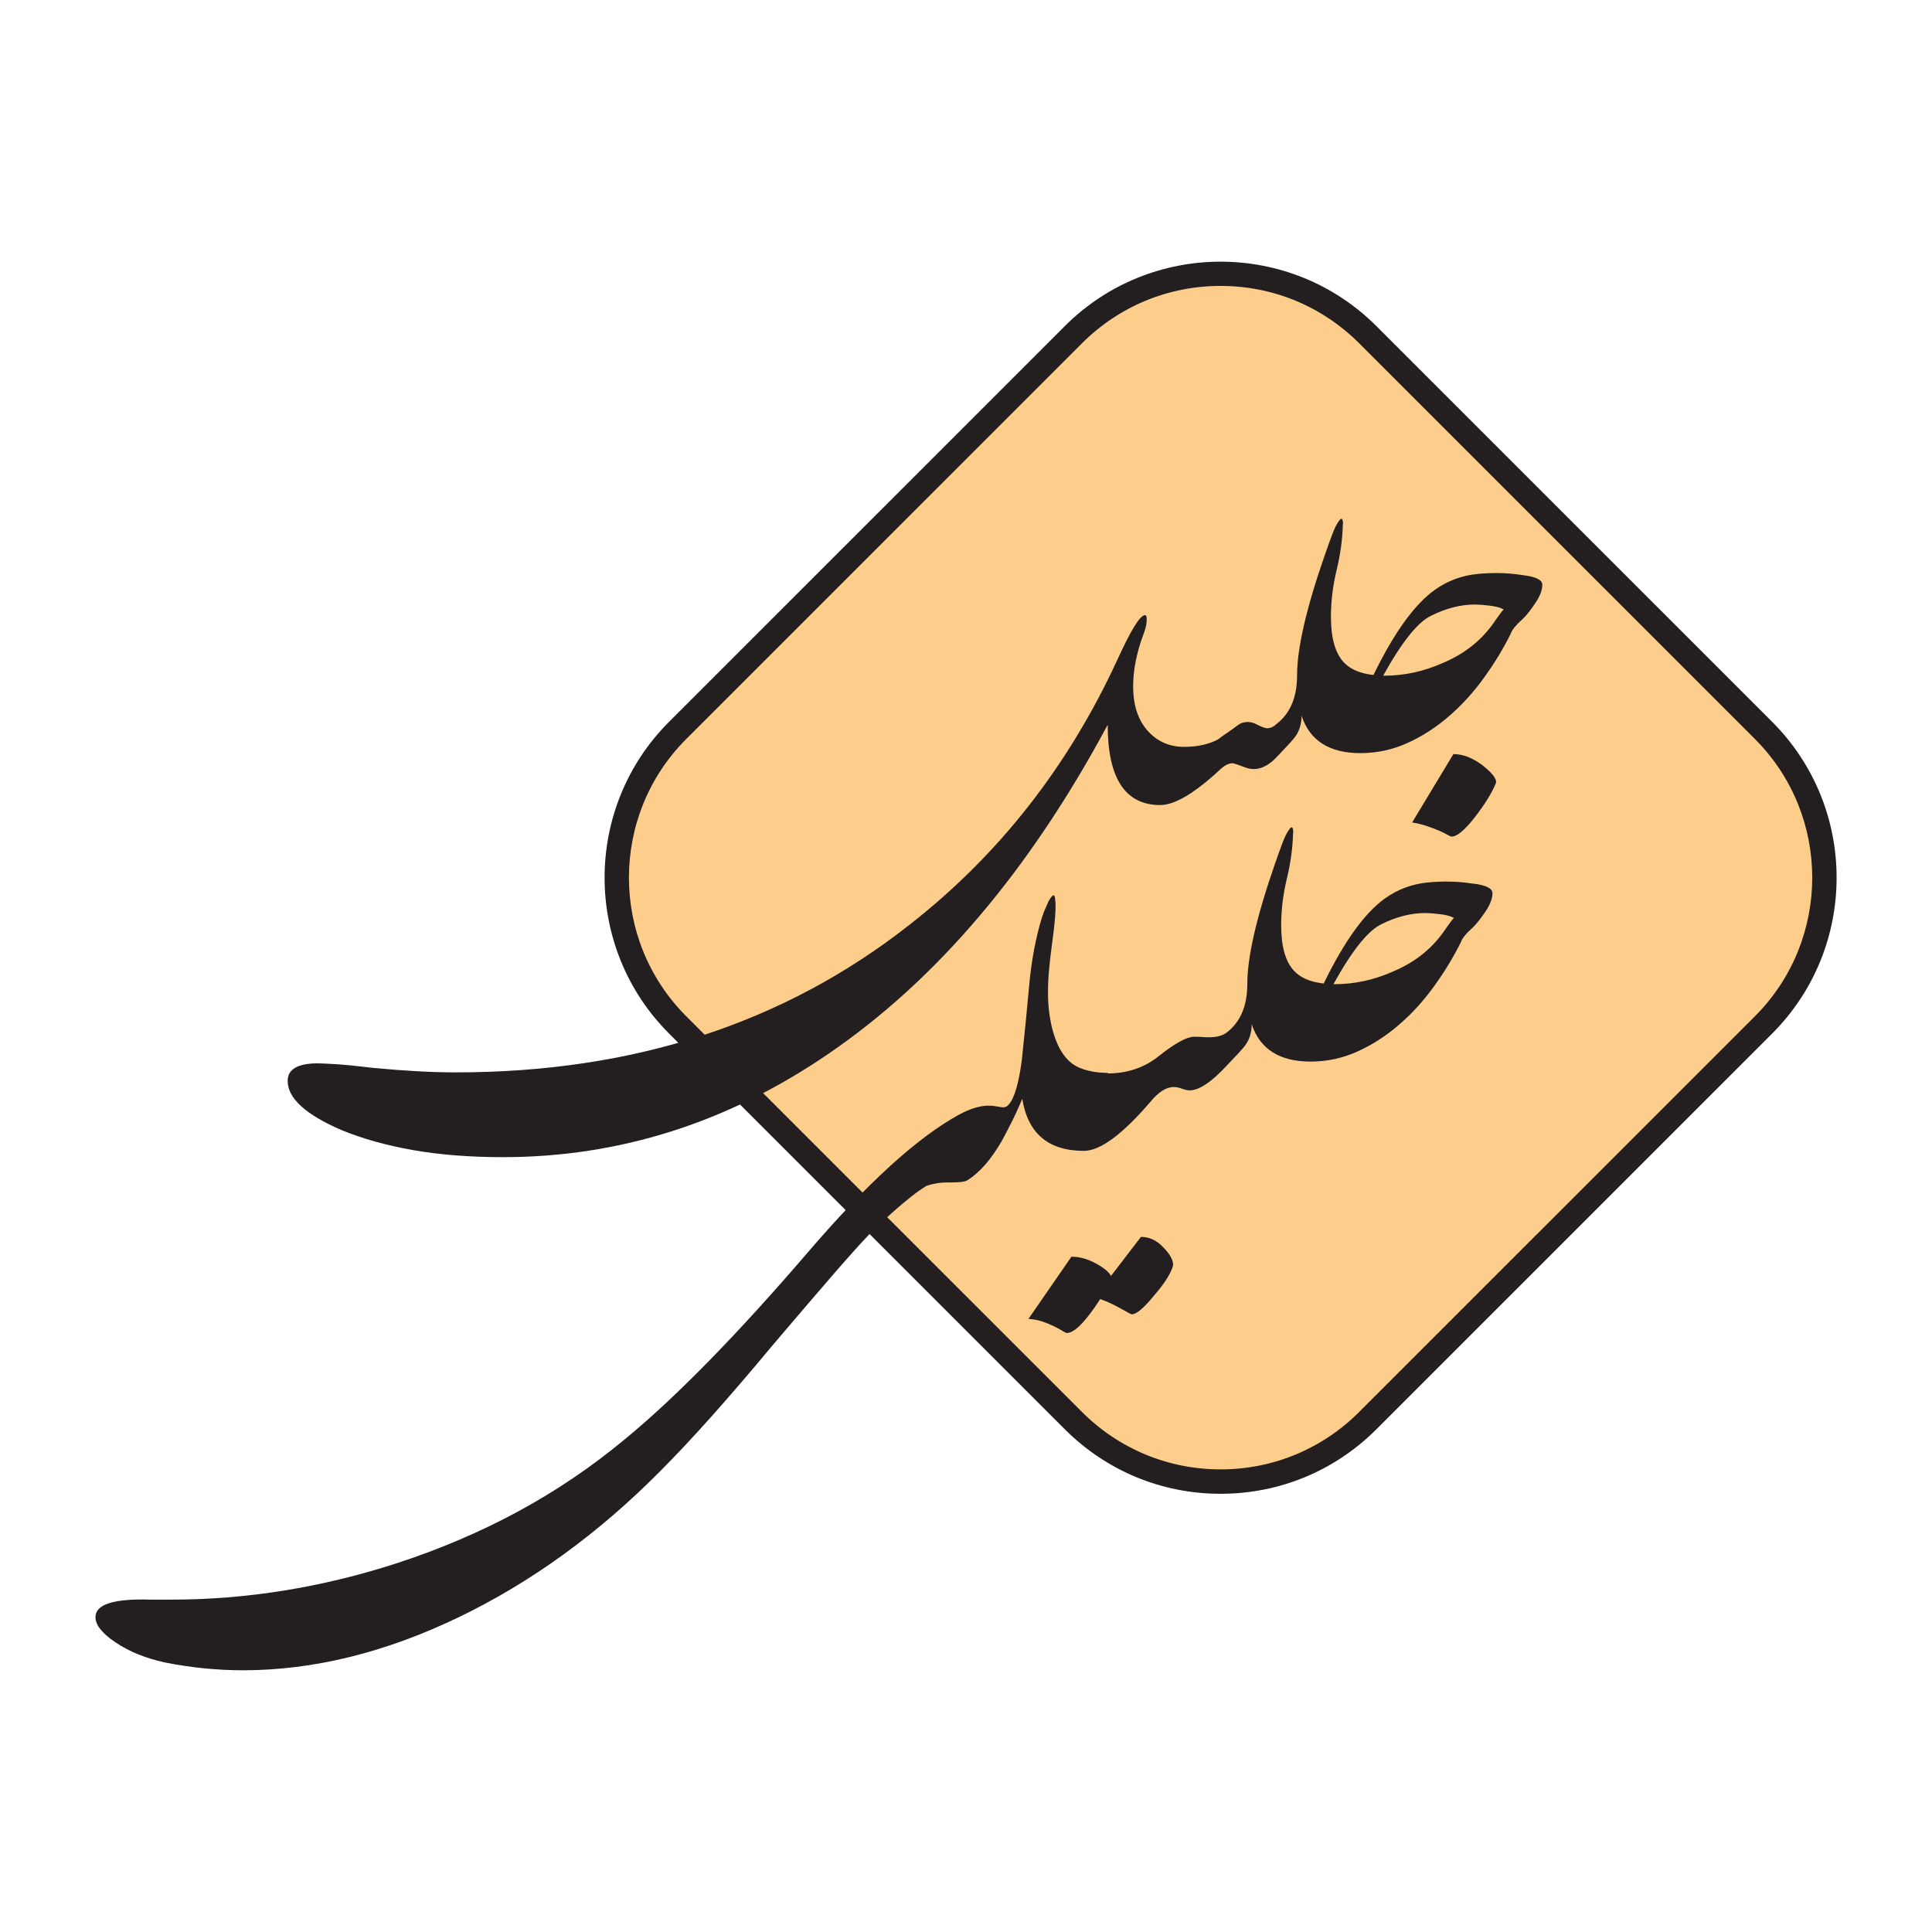
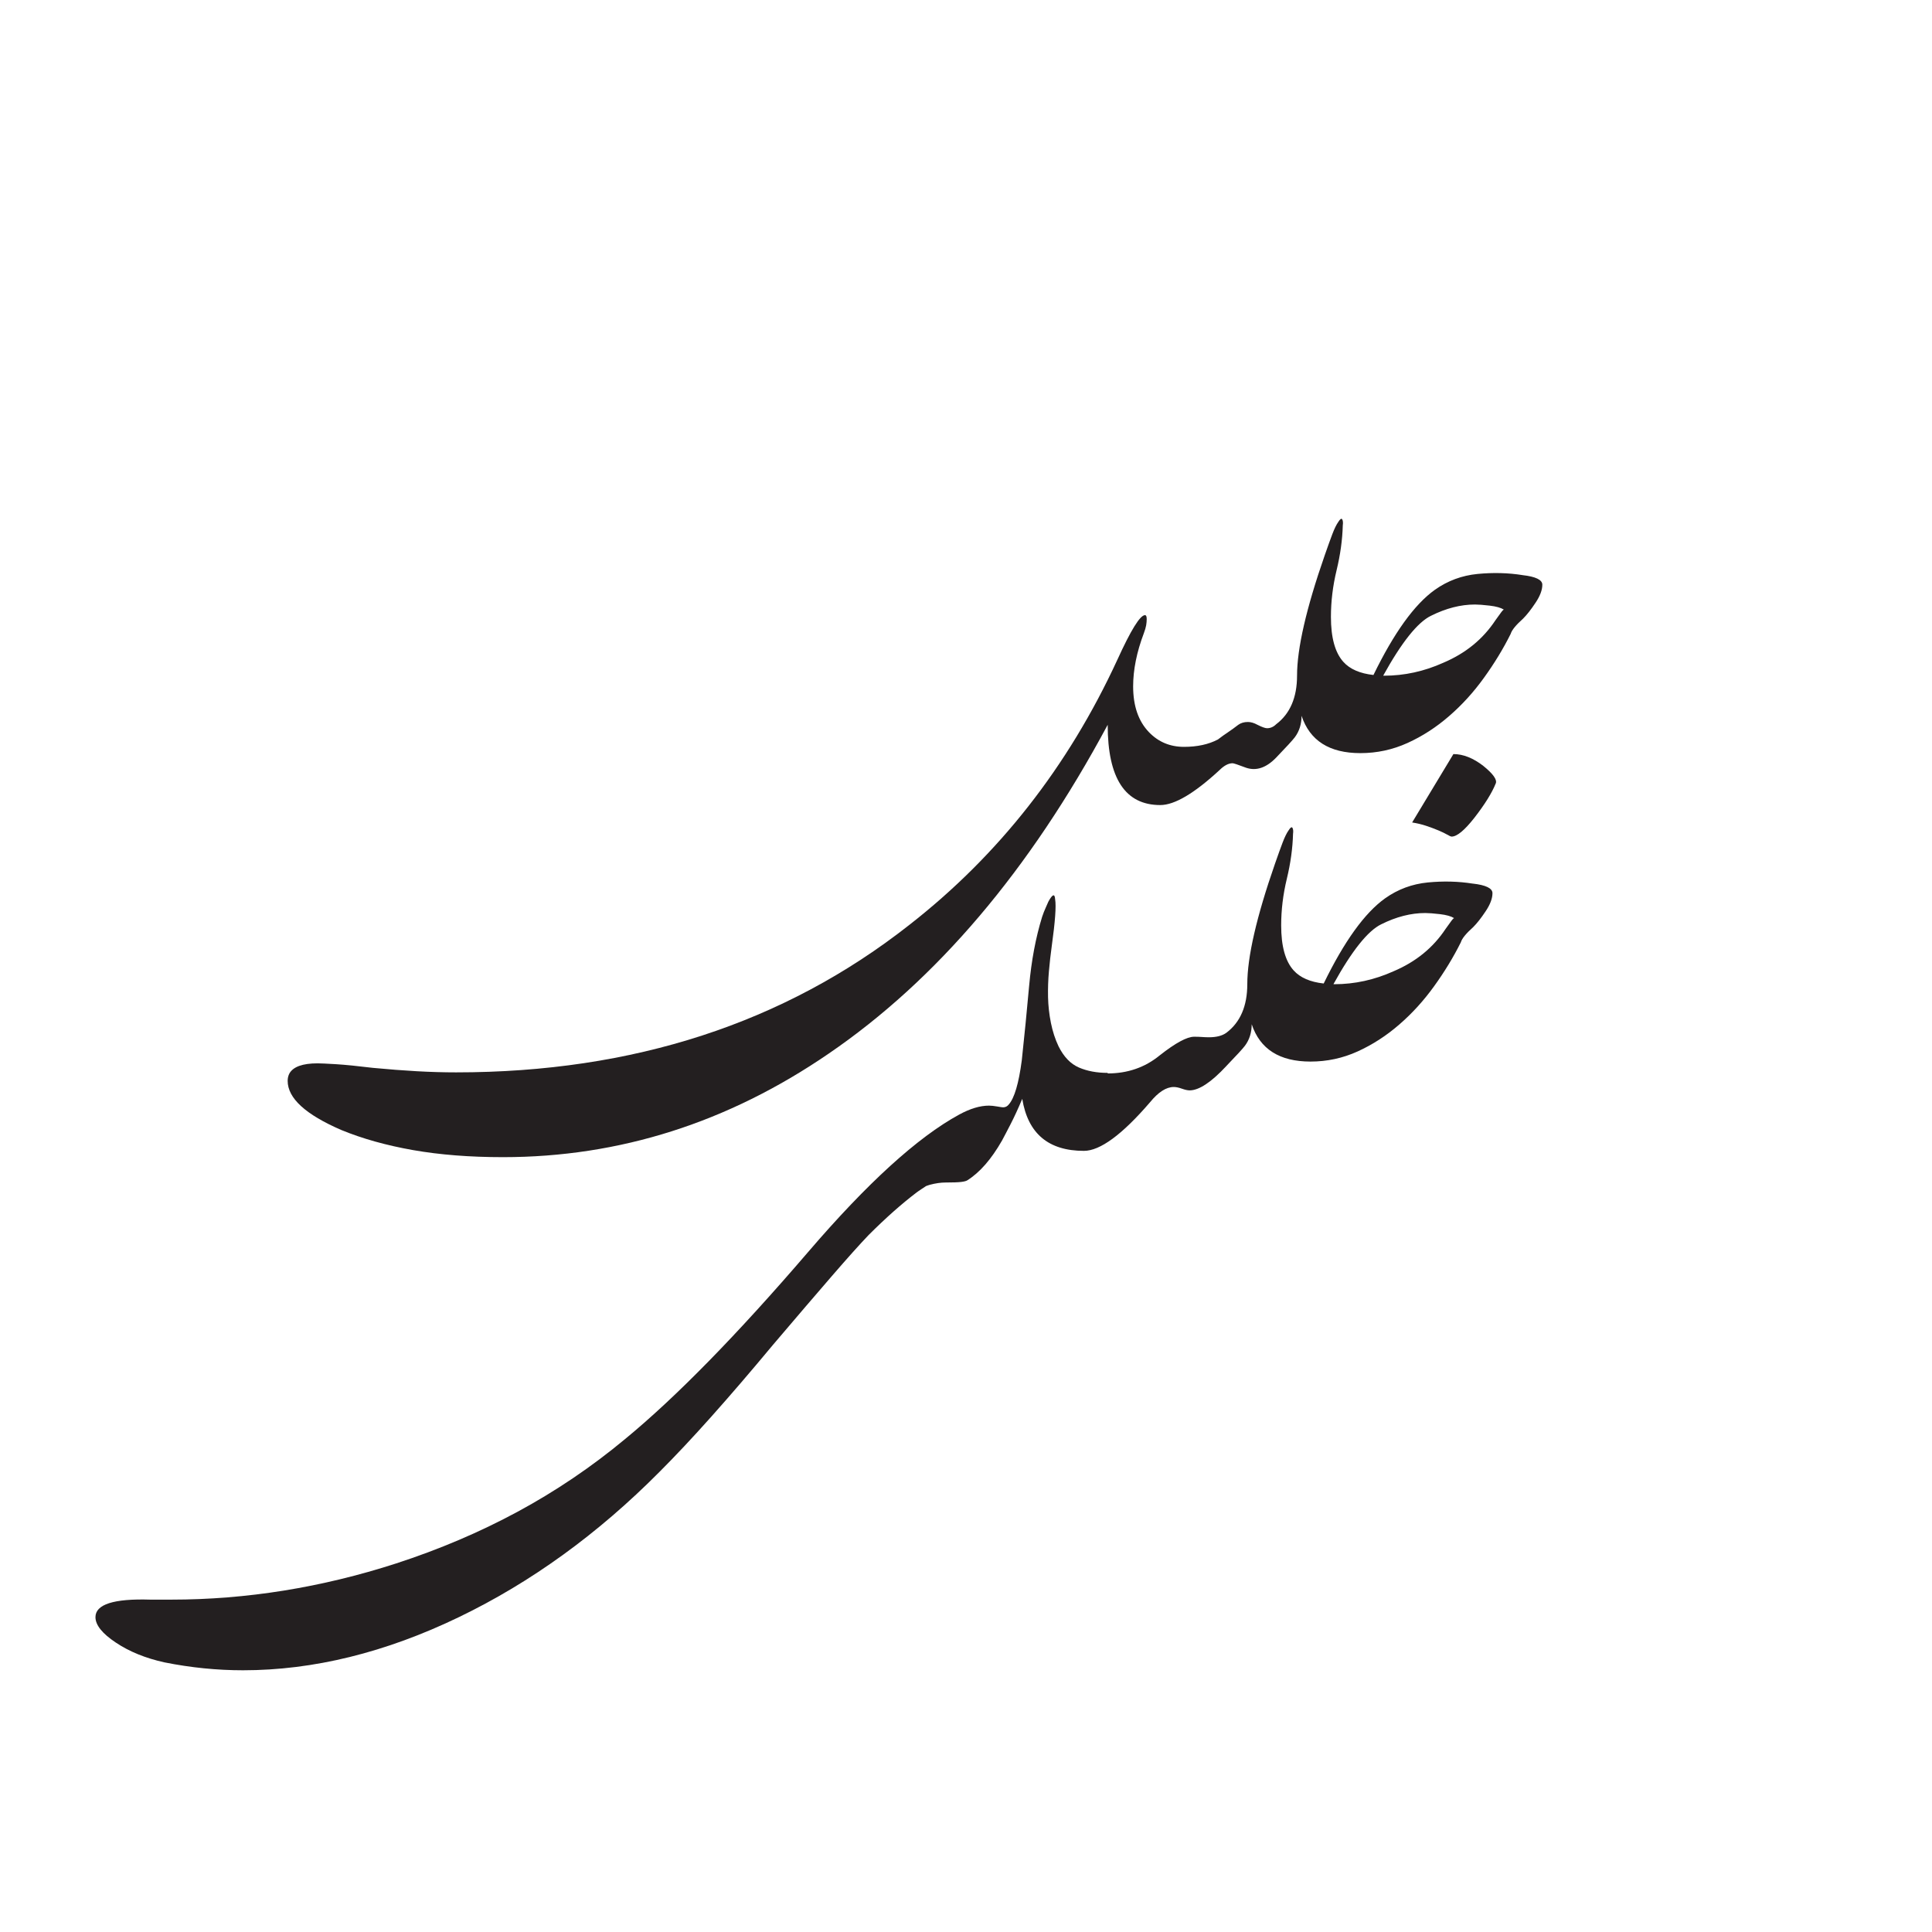
<svg xmlns="http://www.w3.org/2000/svg" id="Layer_1" data-name="Layer 1" viewBox="0 0 566.93 566.93">
  <defs>
    <style>
      .cls-1 {
        fill: #fdce8b;
      }

      .cls-1, .cls-2 {
        stroke-width: 0px;
      }

      .cls-2 {
        fill: #231f20;
      }
    </style>
  </defs>
-   <path class="cls-1" d="M517.49,214.34l-116.12-116.12c-23.86-23.86-62.54-23.86-86.4,0l-116.12,116.12c-23.86,23.86-23.86,62.54,0,86.4l116.12,116.12c23.86,23.86,62.54,23.86,86.4,0l116.12-116.12c23.86-23.86,23.86-62.54,0-86.4Z" />
-   <path class="cls-2" d="M358.17,438.34c-17.28,0-33.51-6.73-45.72-18.94l-116.13-116.12c-25.21-25.22-25.21-66.24,0-91.46l116.13-116.12c25.2-25.22,66.23-25.22,91.45,0l116.13,116.12c25.21,25.22,25.21,66.24,0,91.46l-116.13,116.12c-12.21,12.22-28.45,18.94-45.72,18.94ZM358.17,83.9c-15.36,0-29.81,5.98-40.67,16.84l-116.13,116.12c-22.42,22.43-22.42,58.93,0,81.35l116.13,116.12c10.86,10.86,25.31,16.85,40.67,16.85s29.81-5.99,40.67-16.85l116.13-116.12c22.42-22.43,22.42-58.93,0-81.35l-116.13-116.12c-10.86-10.86-25.31-16.84-40.67-16.84Z" />
-   <path class="cls-2" d="M332.14,385.69c-.11,0-.47-.17-1.08-.5s-1.35-.74-2.24-1.24c-.89-.5-1.85-1-2.9-1.49-1.05-.5-2.08-.91-3.06-1.25-4.32,6.63-7.57,9.95-9.79,9.95-.23,0-.63-.2-1.24-.58-.61-.39-1.42-.83-2.42-1.33-.99-.49-2.12-.97-3.4-1.41-1.27-.44-2.67-.72-4.22-.82l12.61-18.25c2.32,0,4.67.63,7.05,1.91,2.38,1.27,3.9,2.51,4.56,3.73l8.79-11.45c2.44,0,4.59.99,6.48,2.98,1.98,1.99,2.98,3.76,2.98,5.31-.66,2.43-2.55,5.41-5.64,8.95-2.98,3.65-5.14,5.47-6.46,5.47Z" />
  <path class="cls-2" d="M438.91,229.9c-1.11,2.77-3.2,6.13-6.3,10.12-2.87,3.65-5.09,5.47-6.63,5.47-.22,0-.66-.19-1.32-.58-.67-.38-1.53-.8-2.58-1.24-1.05-.45-2.24-.88-3.56-1.33-1.32-.44-2.71-.77-4.14-.99l12.11-20.07c2.87,0,5.8,1.16,8.79,3.48,2.87,2.32,4.09,4.04,3.64,5.14Z" />
  <path class="cls-2" d="M432.17,259.29c-4.21-.67-8.6-.78-13.19-.34-4.59.45-8.77,1.99-12.52,4.65-6.02,4.29-12.03,12.68-18.03,25-3.92-.43-6.9-1.69-8.84-3.86-2.43-2.71-3.64-7.1-3.64-13.18,0-4.53.55-9.1,1.66-13.69,1.11-4.59,1.71-8.98,1.82-13.19.11-.77.05-1.35-.16-1.74-.23-.39-.61-.14-1.16.75-.55.78-1.13,1.96-1.74,3.56-.61,1.61-1.36,3.68-2.24,6.22-5.43,15.59-8.12,27.36-8.12,35.32,0,6.42-2.05,11.18-6.14,14.27h0c-1.23.89-2.94,1.32-5.13,1.32-.68,0-1.34-.03-2-.08-.66-.05-1.43-.08-2.32-.08-2.11,0-5.47,1.82-10.11,5.47-4.32,3.54-9.41,5.3-15.26,5.3,0-.05,0-.11,0-.16-3.21,0-6.03-.53-8.46-1.58-2.43-1.05-4.43-3.12-5.97-6.22-1-2.1-1.74-4.4-2.24-6.88-.5-2.49-.78-5-.84-7.54-.05-2.54.03-5.09.26-7.63.22-2.54.5-4.97.82-7.3,1-7.19,1.34-11.78,1-13.77-.11-1.77-.77-1.55-1.98.66-.23.55-.5,1.19-.84,1.91-.34.72-.66,1.57-1,2.57-1.88,6.08-3.14,12.83-3.81,20.23-.66,7.41-1.39,14.7-2.16,21.89-.89,6.75-2.16,11.06-3.82,12.94-.43.55-.99.83-1.66.83-.22,0-.8-.08-1.74-.25-.93-.16-1.74-.25-2.4-.25-2.65,0-5.57.89-8.79,2.65-12.16,6.63-26.93,20.07-44.28,40.3-20.89,24.33-38.8,42.62-53.73,54.9-9.84,8.18-20.35,15.28-31.51,21.31-11.16,6.03-23.05,11.08-35.66,15.18-10.95,3.54-21.92,6.19-32.92,7.96-11,1.77-22.03,2.66-33.09,2.66h-6.13c-10.73-.33-16.09,1.38-16.09,5.14,0,2.32,1.98,4.8,5.97,7.46,3.98,2.66,8.73,4.59,14.27,5.81,7.73,1.55,15.43,2.32,23.05,2.32,20.68,0,41.8-5.2,63.35-15.59,21.12-10.18,40.75-24.38,58.87-42.63,4.64-4.64,9.7-10.03,15.18-16.17,5.47-6.13,11.53-13.18,18.15-21.14,6.86-8.07,12.61-14.79,17.25-20.15,4.64-5.36,8.23-9.37,10.78-12.03,4.97-4.97,9.64-9.12,14.01-12.44.97-.74,1.9-1.28,2.85-1.94.41-.12.69-.27,1.13-.38,1.71-.45,3.24-.66,4.56-.66,2.21,0,3.77-.06,4.64-.17.89-.11,1.5-.28,1.82-.5,3.66-2.32,7.02-6.19,10.12-11.61.66-1.21,1.51-2.85,2.56-4.89,1.05-2.04,2.19-4.5,3.4-7.38,1.66,10.18,7.69,15.26,18.09,15.26,4.75,0,11.22-4.75,19.41-14.27,2.43-2.98,4.75-4.47,6.96-4.47.66,0,1.46.16,2.4.5.93.33,1.69.49,2.24.49,2.77,0,6.36-2.38,10.78-7.13,0-.01,0-.02.02-.03,2.96-3.07,4.78-5.05,5.45-5.94,1.32-1.77,1.98-3.87,1.98-6.3,2.43,7.3,8.18,10.95,17.25,10.95,4.86,0,9.47-.99,13.85-2.98,4.37-1.99,8.44-4.62,12.19-7.88,3.77-3.26,7.17-6.99,10.2-11.2,3.04-4.2,5.67-8.51,7.88-12.94.32-1.1,1.54-2.59,3.64-4.47,1.11-1.11,2.32-2.65,3.64-4.64,1.34-1.99,2-3.76,2-5.31,0-1.43-1.94-2.38-5.8-2.81ZM425.95,270.15c-.28.39-.86,1.19-1.74,2.41-3.66,5.53-8.73,9.67-15.26,12.44-5.63,2.54-11.45,3.81-17.41,3.81-.09,0-.16-.02-.25-.02,5.41-9.78,10.09-15.65,14.01-17.56,4.43-2.21,8.73-3.31,12.93-3.31,1,0,2.44.11,4.32.33,1.88.22,3.25.61,4.14,1.16-.22.11-.47.36-.74.74Z" />
  <path class="cls-2" d="M446.77,168.76c-4.21-.67-8.6-.78-13.19-.34-4.59.45-8.77,1.99-12.52,4.65-6.02,4.29-12.03,12.68-18.03,25-3.92-.43-6.9-1.69-8.84-3.86-2.43-2.71-3.64-7.1-3.64-13.18,0-4.53.55-9.1,1.66-13.69,1.11-4.59,1.71-8.98,1.82-13.19.11-.77.05-1.35-.16-1.74-.23-.38-.61-.13-1.16.75-.55.78-1.13,1.96-1.74,3.56-.61,1.61-1.36,3.68-2.24,6.22-5.43,15.59-8.12,27.36-8.12,35.32,0,6.42-2.05,11.18-6.14,14.27-.77.77-1.66,1.16-2.66,1.16-.55,0-1.48-.33-2.81-1-1-.55-1.94-.83-2.82-.83-1.11,0-2.05.28-2.82.83-1,.78-2,1.49-2.98,2.16-1,.66-2,1.38-3,2.15-2.75,1.44-6.07,2.16-9.95,2.16-4.09,0-7.52-1.44-10.28-4.31-3.09-3.21-4.64-7.69-4.64-13.44,0-4.87,1.05-10.06,3.14-15.59.34-.88.55-1.66.68-2.32.11-.66.16-1.27.16-1.83,0-.77-.16-1.16-.5-1.16-1.44,0-4.14,4.37-8.12,13.11-14.48,31.4-34.83,57.33-61.03,77.78-36.71,28.86-81.05,43.28-133.01,43.28-3.64,0-7.46-.11-11.44-.33-3.98-.22-8.29-.55-12.93-.99-4.53-.55-8.15-.91-10.86-1.08-2.71-.16-4.51-.25-5.4-.25-4.41,0-7.18,1-8.29,2.99-.34.66-.5,1.38-.5,2.15,0,5.08,5.25,9.89,15.76,14.43,6.18,2.54,13.21,4.51,21.05,5.89,7.86,1.38,16.64,2.07,26.37,2.07,34.16,0,66-10.12,95.53-30.35,31.73-21.67,59.03-53.84,81.92-96.52,0,15.7,5.14,23.55,15.43,23.55,4.2,0,10-3.43,17.41-10.28,1.34-1.32,2.6-1.99,3.82-1.99.32,0,1.66.45,3.98,1.33,2.98.99,5.91,0,8.79-2.98,2.98-3.09,4.8-5.08,5.48-5.97,1.32-1.77,1.98-3.87,1.98-6.3,2.43,7.3,8.18,10.95,17.25,10.95,4.86,0,9.47-.99,13.85-2.98s8.44-4.62,12.19-7.88c3.77-3.26,7.17-6.99,10.2-11.2,3.04-4.2,5.67-8.51,7.88-12.94.32-1.1,1.54-2.59,3.64-4.47,1.11-1.11,2.32-2.65,3.64-4.64,1.34-1.99,2-3.76,2-5.31,0-1.43-1.94-2.38-5.8-2.81ZM440.55,179.62c-.28.39-.86,1.19-1.74,2.41-3.66,5.53-8.73,9.67-15.26,12.44-5.63,2.54-11.45,3.81-17.41,3.81-.09,0-.16-.02-.25-.02,5.41-9.78,10.09-15.65,14.01-17.56,4.43-2.21,8.73-3.31,12.93-3.31,1,0,2.44.11,4.32.33,1.88.22,3.25.61,4.14,1.16-.22.11-.47.36-.74.74Z" />
</svg>